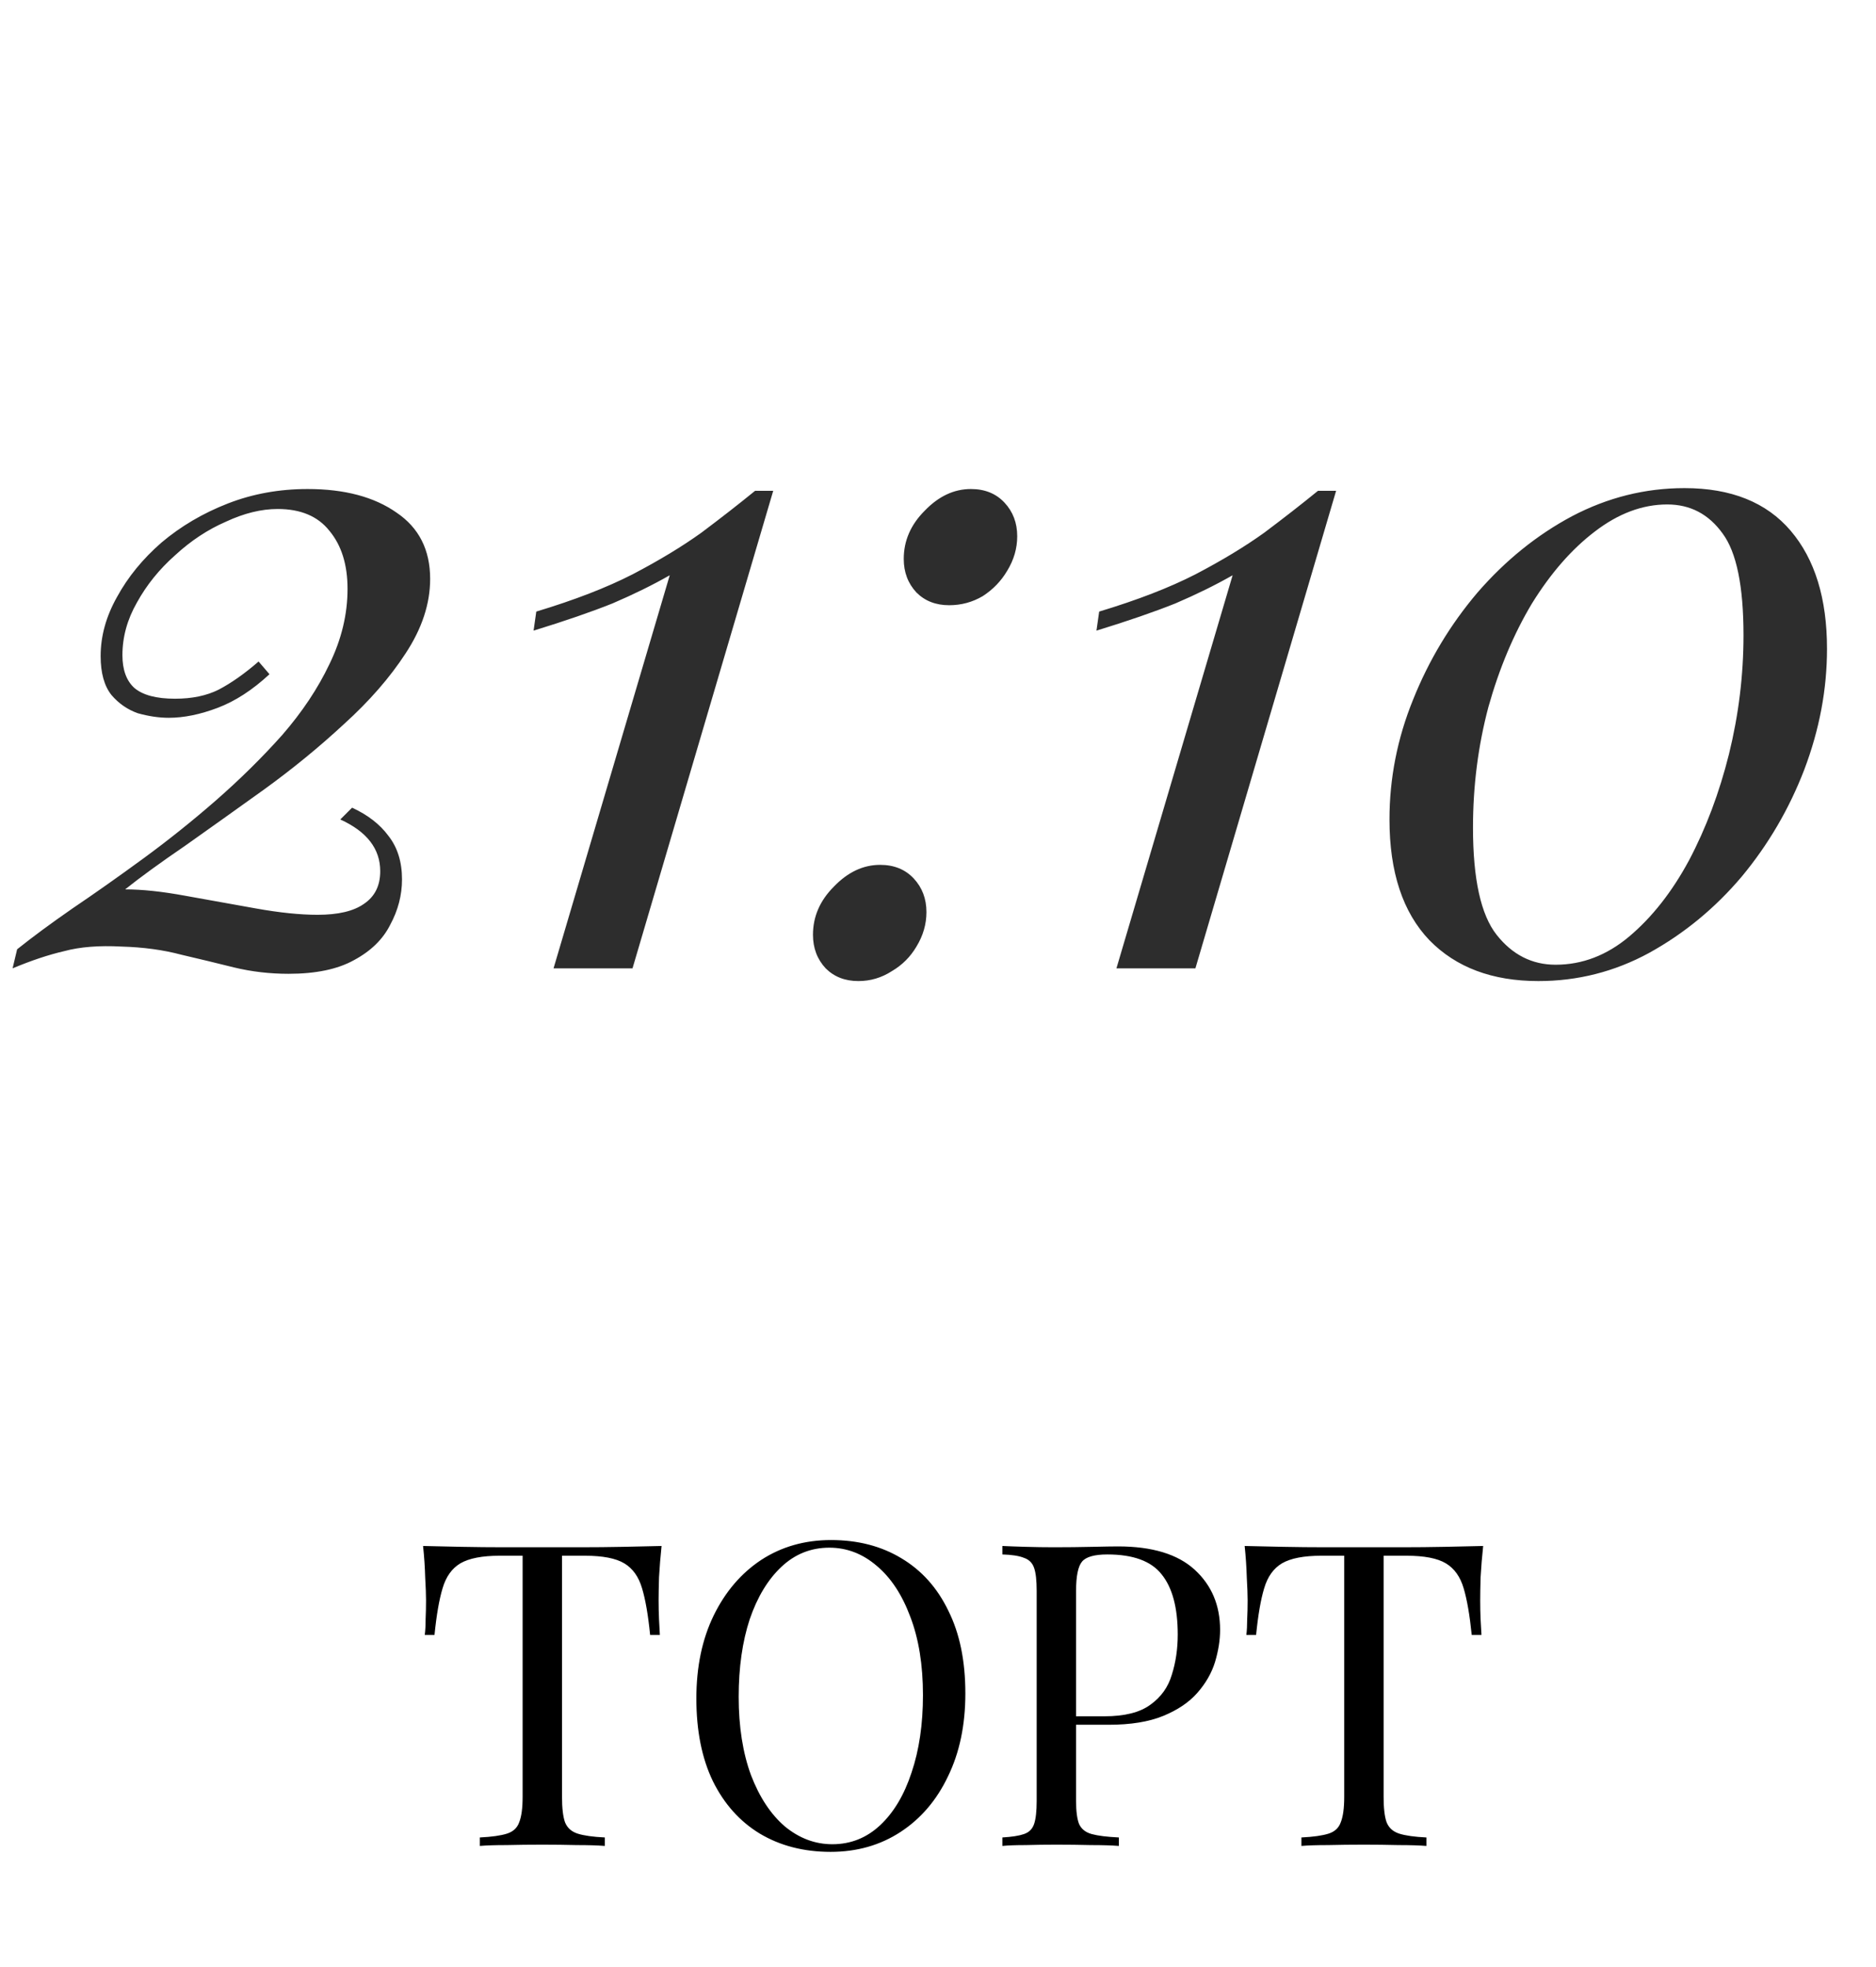
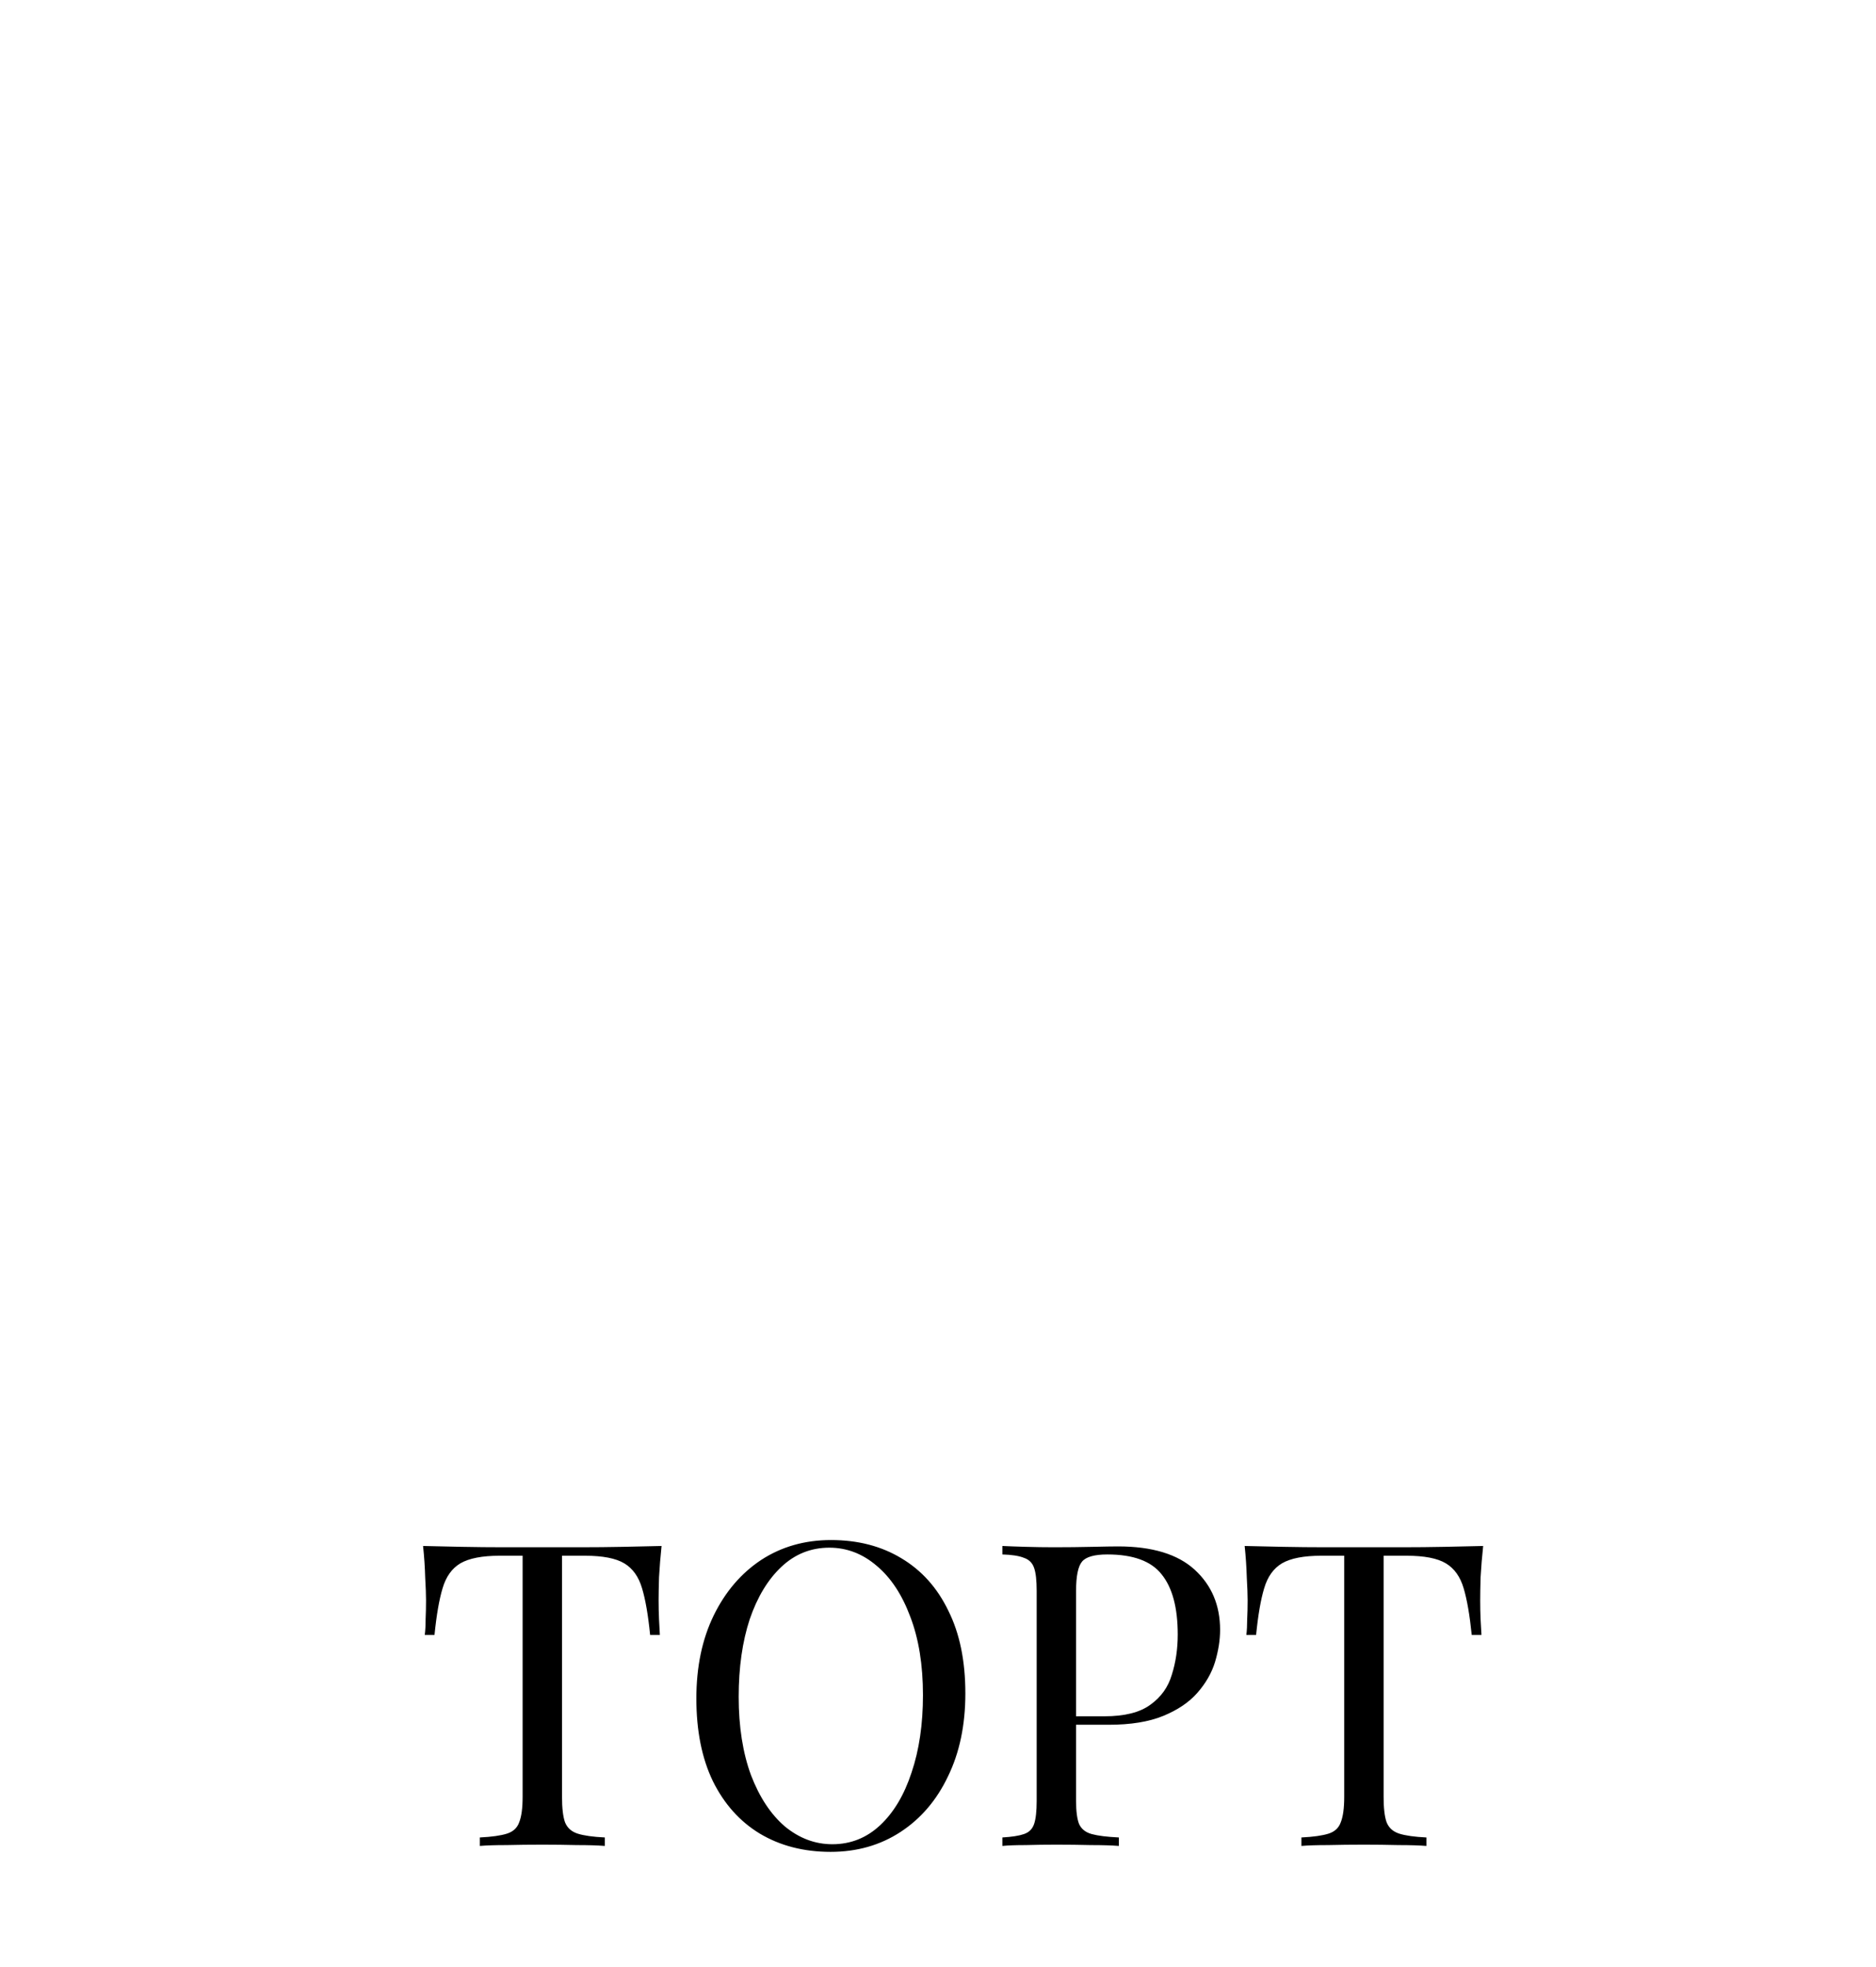
<svg xmlns="http://www.w3.org/2000/svg" width="62" height="65" viewBox="0 0 62 65" fill="none">
-   <path d="M10.166 16.16C11.386 16.16 12.366 16.42 13.106 16.94C13.846 17.44 14.216 18.17 14.216 19.13C14.216 19.95 13.946 20.77 13.406 21.59C12.886 22.39 12.206 23.17 11.366 23.93C10.546 24.69 9.666 25.41 8.726 26.09C7.806 26.75 6.936 27.37 6.116 27.95C5.296 28.51 4.636 28.99 4.136 29.39C4.696 29.39 5.356 29.46 6.116 29.6C6.896 29.74 7.676 29.88 8.456 30.02C9.236 30.16 9.916 30.23 10.496 30.23C11.176 30.23 11.686 30.11 12.026 29.87C12.386 29.63 12.566 29.27 12.566 28.79C12.566 28.05 12.126 27.48 11.246 27.08L11.636 26.69C12.156 26.93 12.556 27.24 12.836 27.62C13.136 28 13.286 28.48 13.286 29.06C13.286 29.58 13.156 30.08 12.896 30.56C12.656 31.04 12.256 31.43 11.696 31.73C11.156 32.03 10.436 32.18 9.536 32.18C8.916 32.18 8.316 32.11 7.736 31.97C7.176 31.83 6.596 31.69 5.996 31.55C5.396 31.39 4.736 31.3 4.016 31.28C3.276 31.24 2.646 31.29 2.126 31.43C1.606 31.55 1.036 31.74 0.416 32L0.566 31.37C1.066 30.97 1.676 30.52 2.396 30.02C3.136 29.52 3.916 28.97 4.736 28.37C5.556 27.77 6.356 27.13 7.136 26.45C7.936 25.75 8.666 25.03 9.326 24.29C9.986 23.53 10.506 22.75 10.886 21.95C11.286 21.13 11.486 20.3 11.486 19.46C11.486 18.66 11.286 18.02 10.886 17.54C10.506 17.06 9.936 16.82 9.176 16.82C8.636 16.82 8.066 16.96 7.466 17.24C6.866 17.5 6.306 17.87 5.786 18.35C5.266 18.81 4.846 19.33 4.526 19.91C4.206 20.47 4.046 21.05 4.046 21.65C4.046 22.13 4.176 22.49 4.436 22.73C4.716 22.97 5.166 23.09 5.786 23.09C6.346 23.09 6.826 22.99 7.226 22.79C7.646 22.57 8.086 22.26 8.546 21.86L8.906 22.28C8.346 22.8 7.776 23.17 7.196 23.39C6.616 23.61 6.076 23.72 5.576 23.72C5.256 23.72 4.916 23.67 4.556 23.57C4.216 23.45 3.926 23.25 3.686 22.97C3.446 22.67 3.326 22.24 3.326 21.68C3.326 21.02 3.506 20.37 3.866 19.73C4.226 19.07 4.716 18.47 5.336 17.93C5.976 17.39 6.706 16.96 7.526 16.64C8.346 16.32 9.226 16.16 10.166 16.16ZM25.554 16.22L20.904 32H18.294L22.134 19.01C21.574 19.33 20.944 19.64 20.244 19.94C19.544 20.22 18.674 20.52 17.634 20.84L17.724 20.21C18.984 19.83 20.044 19.42 20.904 18.98C21.784 18.52 22.544 18.06 23.184 17.6C23.824 17.12 24.414 16.66 24.954 16.22H25.554ZM29.868 18.47C29.868 17.87 30.098 17.34 30.558 16.88C31.018 16.4 31.528 16.16 32.088 16.16C32.548 16.16 32.918 16.31 33.198 16.61C33.478 16.91 33.618 17.28 33.618 17.72C33.618 18.12 33.508 18.5 33.288 18.86C33.088 19.2 32.818 19.48 32.478 19.7C32.138 19.9 31.768 20 31.368 20C30.928 20 30.568 19.86 30.288 19.58C30.008 19.28 29.868 18.91 29.868 18.47ZM26.868 30.89C26.868 30.29 27.098 29.76 27.558 29.3C28.018 28.82 28.528 28.58 29.088 28.58C29.548 28.58 29.918 28.73 30.198 29.03C30.478 29.33 30.618 29.7 30.618 30.14C30.618 30.54 30.508 30.92 30.288 31.28C30.088 31.62 29.818 31.89 29.478 32.09C29.138 32.31 28.768 32.42 28.368 32.42C27.928 32.42 27.568 32.28 27.288 32C27.008 31.7 26.868 31.33 26.868 30.89ZM44.157 16.22L39.507 32H36.897L40.737 19.01C40.177 19.33 39.547 19.64 38.847 19.94C38.147 20.22 37.277 20.52 36.237 20.84L36.327 20.21C37.587 19.83 38.647 19.42 39.507 18.98C40.387 18.52 41.147 18.06 41.787 17.6C42.427 17.12 43.017 16.66 43.557 16.22H44.157ZM55.671 16.13C57.211 16.13 58.381 16.6 59.181 17.54C59.981 18.48 60.381 19.78 60.381 21.44C60.381 22.78 60.131 24.11 59.631 25.43C59.131 26.73 58.441 27.91 57.561 28.97C56.681 30.01 55.661 30.85 54.501 31.49C53.361 32.11 52.141 32.42 50.841 32.42C49.321 32.42 48.121 31.97 47.241 31.07C46.361 30.15 45.921 28.82 45.921 27.08C45.921 25.72 46.181 24.4 46.701 23.12C47.221 21.82 47.931 20.64 48.831 19.58C49.751 18.52 50.791 17.68 51.951 17.06C53.131 16.44 54.371 16.13 55.671 16.13ZM55.101 16.67C54.281 16.67 53.481 16.97 52.701 17.57C51.941 18.15 51.251 18.94 50.631 19.94C50.031 20.94 49.551 22.08 49.191 23.36C48.851 24.64 48.681 25.97 48.681 27.35C48.681 29.05 48.941 30.23 49.461 30.89C49.981 31.55 50.631 31.88 51.411 31.88C52.291 31.88 53.101 31.57 53.841 30.95C54.601 30.31 55.261 29.47 55.821 28.43C56.381 27.37 56.821 26.2 57.141 24.92C57.461 23.62 57.621 22.31 57.621 20.99C57.621 19.37 57.391 18.25 56.931 17.63C56.471 16.99 55.861 16.67 55.101 16.67Z" fill="#2D2D2D" />
  <path d="M21.864 51.088C21.827 51.443 21.799 51.788 21.78 52.124C21.771 52.451 21.766 52.703 21.766 52.88C21.766 53.104 21.771 53.314 21.78 53.51C21.79 53.706 21.799 53.879 21.808 54.028H21.486C21.421 53.375 21.332 52.861 21.22 52.488C21.108 52.105 20.912 51.83 20.632 51.662C20.352 51.494 19.918 51.41 19.33 51.41H18.574V59.376C18.574 59.749 18.607 60.029 18.672 60.216C18.747 60.403 18.887 60.529 19.092 60.594C19.297 60.659 19.596 60.701 19.988 60.72V61C19.745 60.981 19.438 60.972 19.064 60.972C18.691 60.963 18.313 60.958 17.93 60.958C17.51 60.958 17.113 60.963 16.74 60.972C16.376 60.972 16.082 60.981 15.858 61V60.72C16.25 60.701 16.549 60.659 16.754 60.594C16.959 60.529 17.095 60.403 17.16 60.216C17.235 60.029 17.272 59.749 17.272 59.376V51.41H16.516C15.938 51.41 15.504 51.494 15.214 51.662C14.934 51.83 14.738 52.105 14.626 52.488C14.514 52.861 14.425 53.375 14.36 54.028H14.038C14.057 53.879 14.066 53.706 14.066 53.51C14.075 53.314 14.08 53.104 14.08 52.88C14.08 52.703 14.071 52.451 14.052 52.124C14.043 51.788 14.02 51.443 13.982 51.088C14.374 51.097 14.799 51.107 15.256 51.116C15.723 51.125 16.189 51.13 16.656 51.13C17.123 51.13 17.547 51.13 17.93 51.13C18.313 51.13 18.733 51.13 19.19 51.13C19.657 51.13 20.123 51.125 20.59 51.116C21.057 51.107 21.482 51.097 21.864 51.088ZM27.465 50.892C28.352 50.892 29.127 51.093 29.79 51.494C30.462 51.895 30.98 52.474 31.343 53.23C31.717 53.977 31.904 54.887 31.904 55.96C31.904 57.005 31.712 57.92 31.329 58.704C30.956 59.488 30.433 60.099 29.762 60.538C29.09 60.977 28.32 61.196 27.451 61.196C26.565 61.196 25.785 60.995 25.113 60.594C24.451 60.193 23.933 59.614 23.559 58.858C23.195 58.102 23.014 57.192 23.014 56.128C23.014 55.083 23.205 54.168 23.587 53.384C23.97 52.6 24.493 51.989 25.155 51.55C25.828 51.111 26.598 50.892 27.465 50.892ZM27.41 51.144C26.803 51.144 26.276 51.354 25.828 51.774C25.38 52.194 25.029 52.773 24.777 53.51C24.535 54.247 24.413 55.101 24.413 56.072C24.413 57.061 24.549 57.925 24.82 58.662C25.099 59.39 25.473 59.955 25.939 60.356C26.416 60.748 26.938 60.944 27.508 60.944C28.114 60.944 28.642 60.734 29.09 60.314C29.538 59.894 29.883 59.315 30.125 58.578C30.378 57.831 30.503 56.977 30.503 56.016C30.503 55.017 30.363 54.154 30.084 53.426C29.813 52.698 29.444 52.138 28.977 51.746C28.511 51.345 27.988 51.144 27.41 51.144ZM33.127 51.088C33.323 51.097 33.58 51.107 33.897 51.116C34.214 51.125 34.527 51.13 34.835 51.13C35.274 51.13 35.694 51.125 36.095 51.116C36.496 51.107 36.781 51.102 36.949 51.102C38.078 51.102 38.923 51.359 39.483 51.872C40.043 52.385 40.323 53.048 40.323 53.86C40.323 54.196 40.267 54.551 40.155 54.924C40.043 55.288 39.847 55.629 39.567 55.946C39.296 56.254 38.923 56.506 38.447 56.702C37.971 56.898 37.369 56.996 36.641 56.996H35.297V56.716H36.501C37.164 56.716 37.668 56.59 38.013 56.338C38.368 56.086 38.606 55.755 38.727 55.344C38.858 54.933 38.923 54.49 38.923 54.014C38.923 53.127 38.746 52.465 38.391 52.026C38.046 51.587 37.448 51.368 36.599 51.368C36.17 51.368 35.89 51.447 35.759 51.606C35.628 51.765 35.563 52.087 35.563 52.572V59.516C35.563 59.852 35.596 60.104 35.661 60.272C35.736 60.44 35.876 60.552 36.081 60.608C36.286 60.664 36.585 60.701 36.977 60.72V61C36.734 60.981 36.426 60.972 36.053 60.972C35.68 60.963 35.302 60.958 34.919 60.958C34.555 60.958 34.214 60.963 33.897 60.972C33.58 60.972 33.323 60.981 33.127 61V60.72C33.444 60.701 33.682 60.664 33.841 60.608C34.009 60.552 34.121 60.44 34.177 60.272C34.233 60.104 34.261 59.852 34.261 59.516V52.572C34.261 52.227 34.233 51.975 34.177 51.816C34.121 51.648 34.009 51.536 33.841 51.48C33.682 51.415 33.444 51.377 33.127 51.368V51.088ZM49.017 51.088C48.979 51.443 48.951 51.788 48.932 52.124C48.923 52.451 48.919 52.703 48.919 52.88C48.919 53.104 48.923 53.314 48.932 53.51C48.942 53.706 48.951 53.879 48.961 54.028H48.639C48.573 53.375 48.484 52.861 48.373 52.488C48.261 52.105 48.065 51.83 47.785 51.662C47.505 51.494 47.071 51.41 46.483 51.41H45.727V59.376C45.727 59.749 45.759 60.029 45.825 60.216C45.899 60.403 46.039 60.529 46.245 60.594C46.45 60.659 46.748 60.701 47.141 60.72V61C46.898 60.981 46.59 60.972 46.217 60.972C45.843 60.963 45.465 60.958 45.083 60.958C44.663 60.958 44.266 60.963 43.892 60.972C43.529 60.972 43.234 60.981 43.011 61V60.72C43.403 60.701 43.701 60.659 43.907 60.594C44.112 60.529 44.247 60.403 44.312 60.216C44.387 60.029 44.425 59.749 44.425 59.376V51.41H43.669C43.09 51.41 42.656 51.494 42.367 51.662C42.087 51.83 41.891 52.105 41.779 52.488C41.666 52.861 41.578 53.375 41.513 54.028H41.191C41.209 53.879 41.218 53.706 41.218 53.51C41.228 53.314 41.233 53.104 41.233 52.88C41.233 52.703 41.223 52.451 41.205 52.124C41.195 51.788 41.172 51.443 41.135 51.088C41.526 51.097 41.951 51.107 42.408 51.116C42.875 51.125 43.342 51.13 43.809 51.13C44.275 51.13 44.7 51.13 45.083 51.13C45.465 51.13 45.885 51.13 46.343 51.13C46.809 51.13 47.276 51.125 47.742 51.116C48.209 51.107 48.634 51.097 49.017 51.088Z" fill="black" />
</svg>